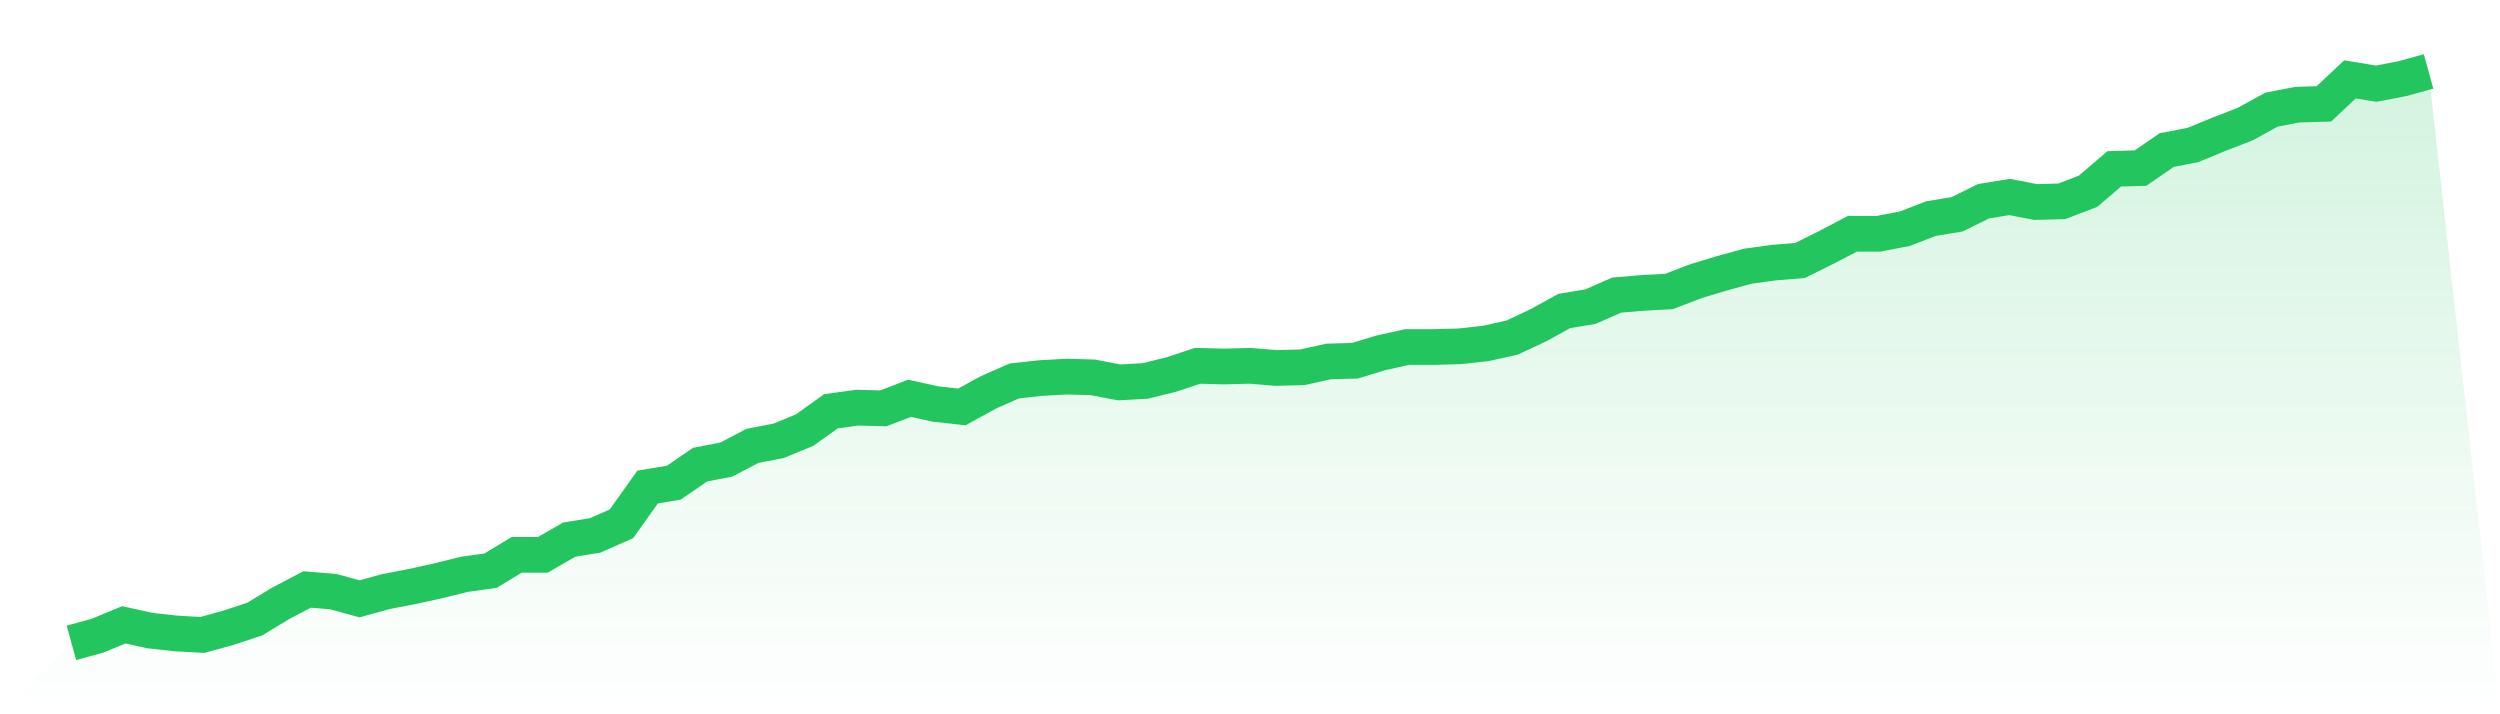
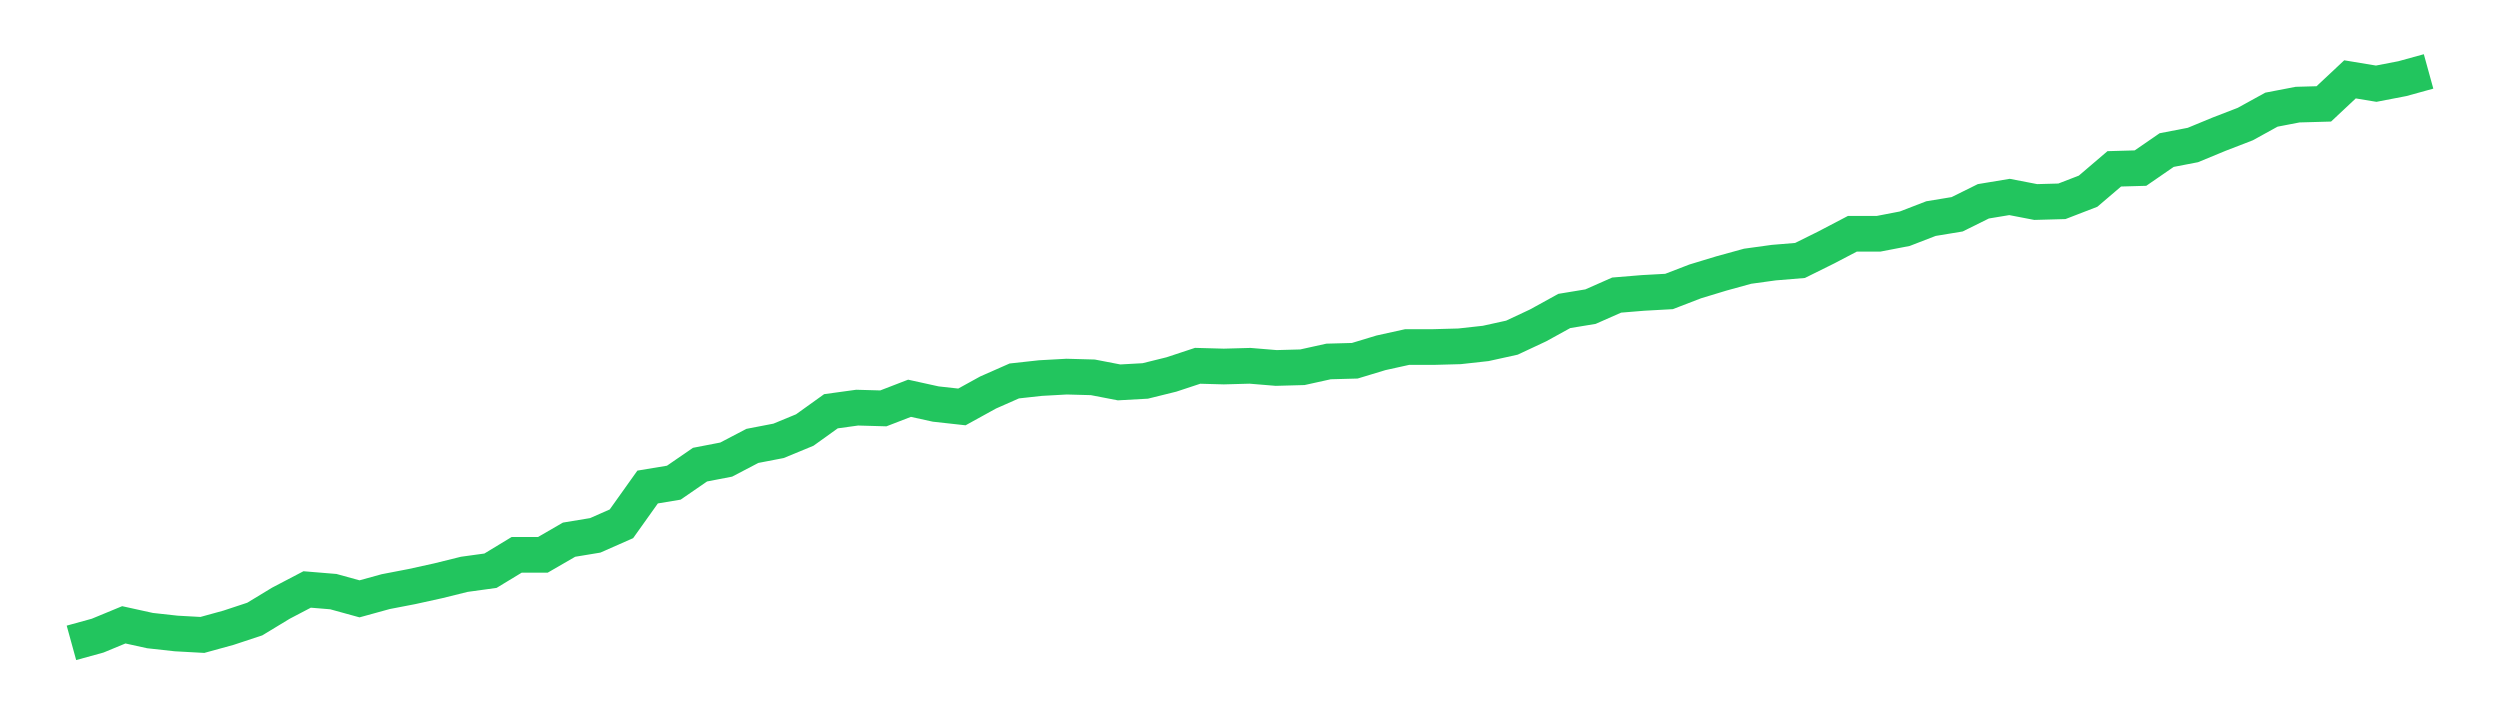
<svg xmlns="http://www.w3.org/2000/svg" viewBox="0 0 140 40">
  <defs>
    <linearGradient id="gradient" x1="0" x2="0" y1="0" y2="1">
      <stop offset="0%" stop-color="#22c55e" stop-opacity="0.2" />
      <stop offset="100%" stop-color="#22c55e" stop-opacity="0" />
    </linearGradient>
  </defs>
-   <path d="M4,36 L4,36 L5.467,35.596 L6.933,34.99 L8.4,35.313 L9.867,35.475 L11.333,35.556 L12.8,35.152 L14.267,34.667 L15.733,33.778 L17.2,33.01 L18.667,33.131 L20.133,33.535 L21.6,33.131 L23.067,32.848 L24.533,32.525 L26,32.162 L27.467,31.96 L28.933,31.071 L30.4,31.071 L31.867,30.222 L33.333,29.98 L34.8,29.333 L36.267,27.273 L37.733,27.03 L39.2,26.02 L40.667,25.737 L42.133,24.97 L43.6,24.687 L45.067,24.081 L46.533,23.03 L48,22.828 L49.467,22.869 L50.933,22.303 L52.4,22.626 L53.867,22.788 L55.333,21.98 L56.8,21.333 L58.267,21.172 L59.733,21.091 L61.2,21.131 L62.667,21.414 L64.133,21.333 L65.6,20.97 L67.067,20.485 L68.533,20.525 L70,20.485 L71.467,20.606 L72.933,20.566 L74.4,20.242 L75.867,20.202 L77.333,19.758 L78.8,19.434 L80.267,19.434 L81.733,19.394 L83.2,19.232 L84.667,18.909 L86.133,18.222 L87.6,17.414 L89.067,17.172 L90.533,16.525 L92,16.404 L93.467,16.323 L94.933,15.758 L96.4,15.313 L97.867,14.909 L99.333,14.707 L100.8,14.586 L102.267,13.859 L103.733,13.091 L105.2,13.091 L106.667,12.808 L108.133,12.242 L109.6,12 L111.067,11.273 L112.533,11.03 L114,11.313 L115.467,11.273 L116.933,10.707 L118.4,9.455 L119.867,9.414 L121.333,8.404 L122.8,8.121 L124.267,7.515 L125.733,6.949 L127.2,6.141 L128.667,5.859 L130.133,5.818 L131.6,4.444 L133.067,4.687 L134.533,4.404 L136,4 L140,40 L0,40 z" fill="url(#gradient)" />
  <path d="M4,36 L4,36 L5.467,35.596 L6.933,34.99 L8.4,35.313 L9.867,35.475 L11.333,35.556 L12.8,35.152 L14.267,34.667 L15.733,33.778 L17.2,33.01 L18.667,33.131 L20.133,33.535 L21.6,33.131 L23.067,32.848 L24.533,32.525 L26,32.162 L27.467,31.96 L28.933,31.071 L30.4,31.071 L31.867,30.222 L33.333,29.98 L34.8,29.333 L36.267,27.273 L37.733,27.03 L39.2,26.02 L40.667,25.737 L42.133,24.97 L43.6,24.687 L45.067,24.081 L46.533,23.03 L48,22.828 L49.467,22.869 L50.933,22.303 L52.4,22.626 L53.867,22.788 L55.333,21.98 L56.8,21.333 L58.267,21.172 L59.733,21.091 L61.2,21.131 L62.667,21.414 L64.133,21.333 L65.6,20.97 L67.067,20.485 L68.533,20.525 L70,20.485 L71.467,20.606 L72.933,20.566 L74.4,20.242 L75.867,20.202 L77.333,19.758 L78.8,19.434 L80.267,19.434 L81.733,19.394 L83.2,19.232 L84.667,18.909 L86.133,18.222 L87.6,17.414 L89.067,17.172 L90.533,16.525 L92,16.404 L93.467,16.323 L94.933,15.758 L96.4,15.313 L97.867,14.909 L99.333,14.707 L100.8,14.586 L102.267,13.859 L103.733,13.091 L105.2,13.091 L106.667,12.808 L108.133,12.242 L109.6,12 L111.067,11.273 L112.533,11.03 L114,11.313 L115.467,11.273 L116.933,10.707 L118.4,9.455 L119.867,9.414 L121.333,8.404 L122.8,8.121 L124.267,7.515 L125.733,6.949 L127.2,6.141 L128.667,5.859 L130.133,5.818 L131.6,4.444 L133.067,4.687 L134.533,4.404 L136,4" fill="none" stroke="#22c55e" stroke-width="2" />
</svg>